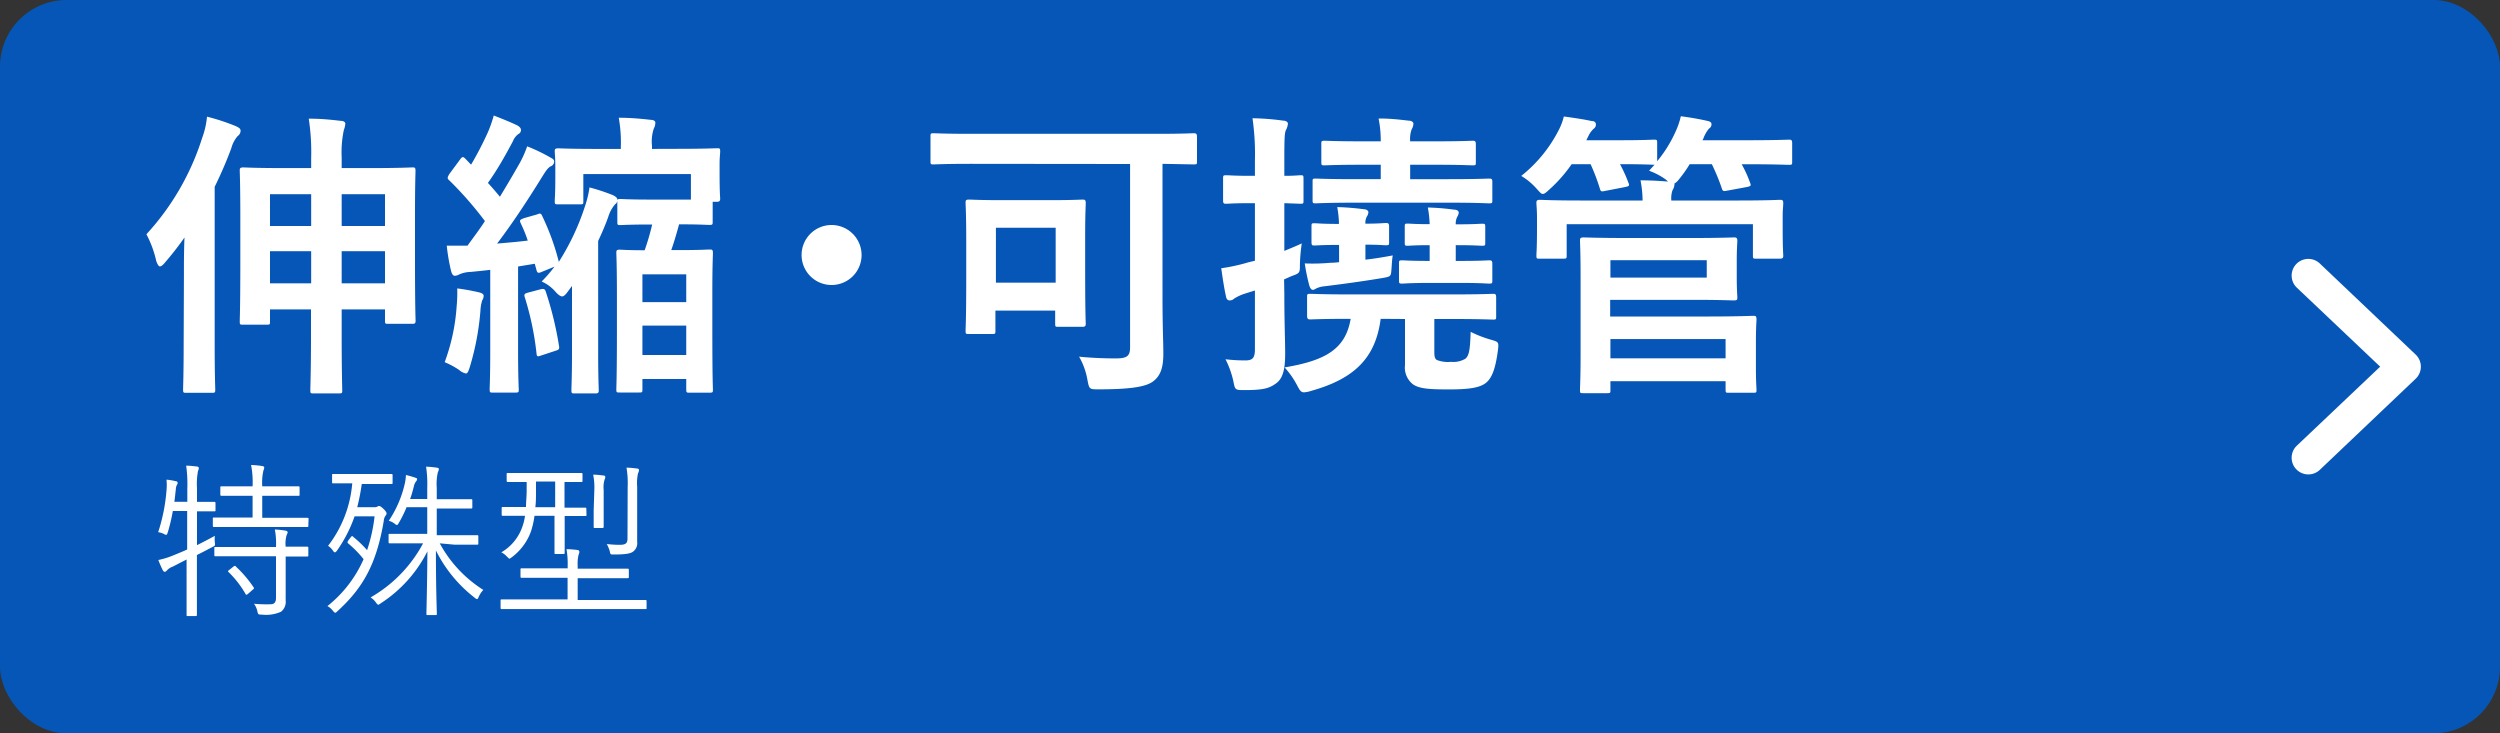
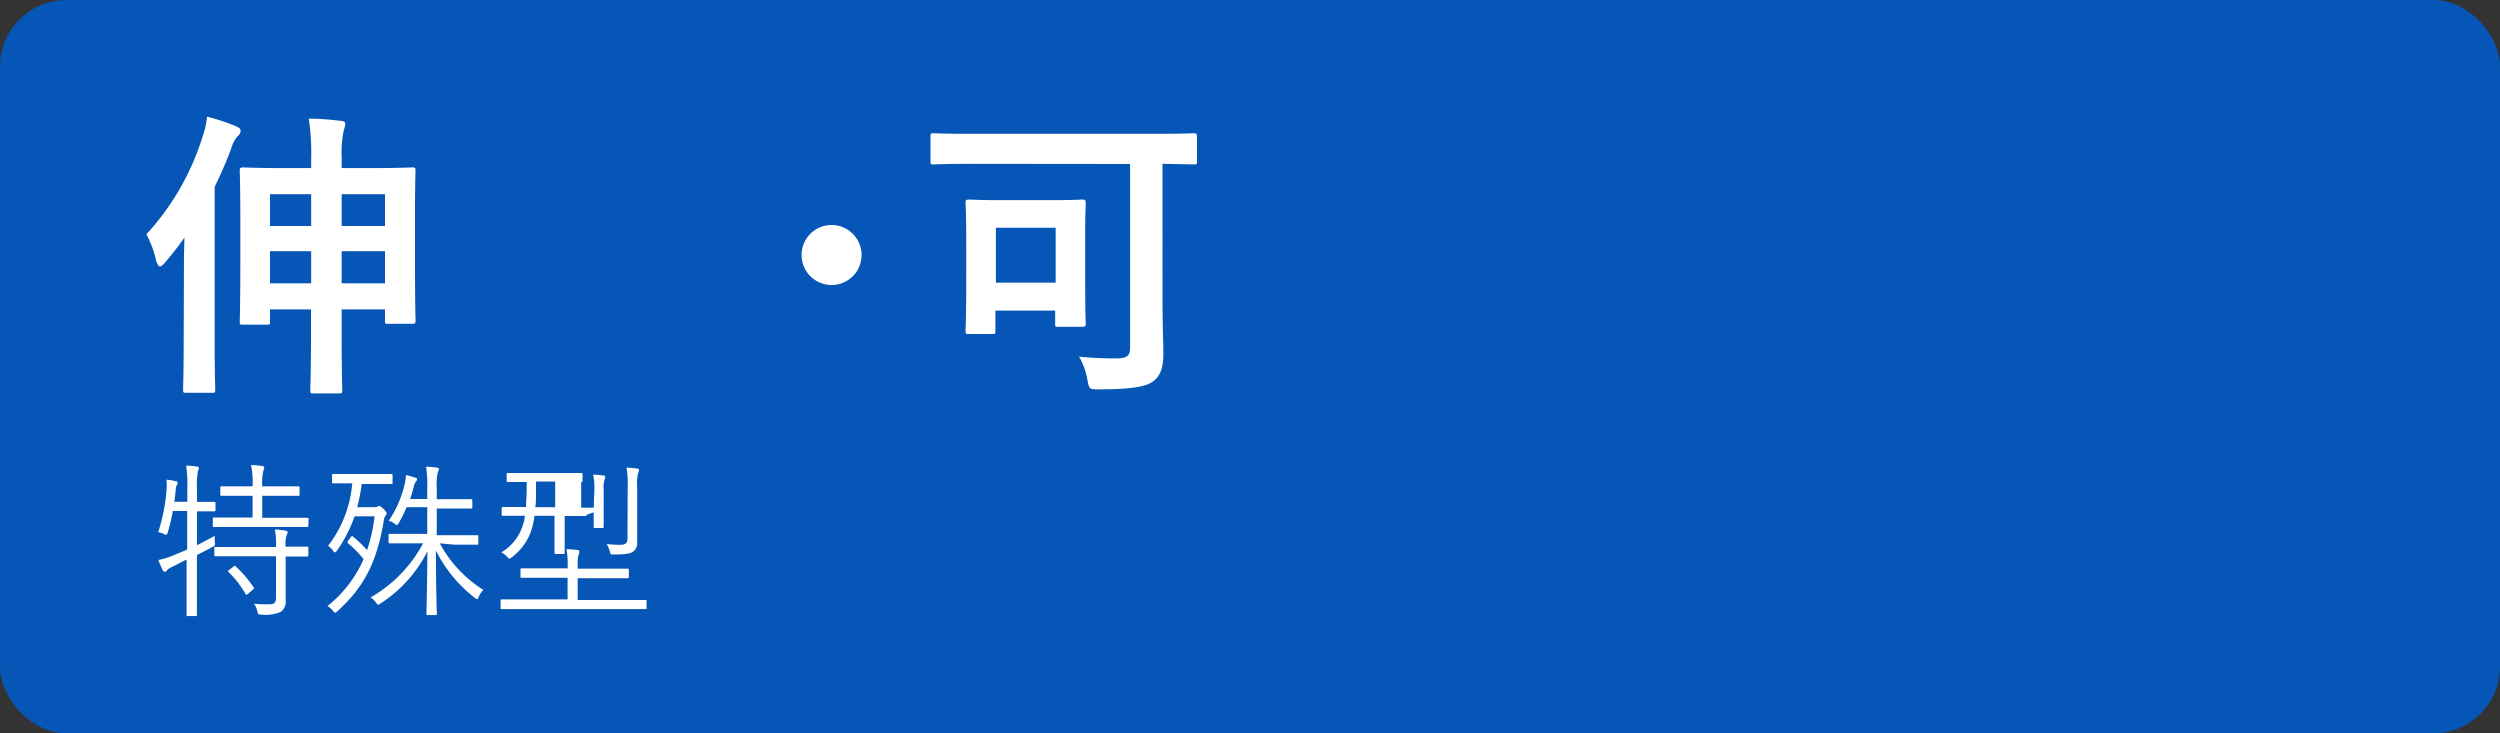
<svg xmlns="http://www.w3.org/2000/svg" viewBox="0 0 300 88">
  <rect x="0" y="0" width="300" height="88" fill="#333333" stroke="none" />
  <defs>
    <style>.cls-1{opacity:0.9;}.cls-2{fill:#015ac5;}.cls-3{fill:#fff;}</style>
  </defs>
  <title>img_map_btn_item_01</title>
  <g id="レイヤー_2" data-name="レイヤー 2">
    <g class="cls-1">
      <rect class="cls-2" width="300" height="88" rx="8" ry="8" />
    </g>
    <path class="cls-3" d="M22.07,33c0-1.3,0-2.92.07-4.5a37.05,37.05,0,0,1-2.34,3c-.25.32-.47.47-.61.47s-.29-.22-.44-.65a12.78,12.78,0,0,0-1.18-3.21,30.73,30.73,0,0,0,6.69-11.56,9.86,9.86,0,0,0,.58-2.55,25.47,25.47,0,0,1,3.49,1.15c.36.18.54.29.54.54a.8.8,0,0,1-.36.65,3.65,3.65,0,0,0-.75,1.44,49.34,49.34,0,0,1-2,4.64V41.23c0,3.57.07,5.3.07,5.48,0,.39,0,.43-.43.43h-3c-.4,0-.43,0-.43-.43,0-.18.07-1.91.07-5.48ZM37.34,19a26.53,26.53,0,0,0-.29-4.76c1.4,0,2.55.11,3.82.26.36,0,.57.14.57.36a2.93,2.93,0,0,1-.18.75A12.83,12.83,0,0,0,41,18.87v1.3h3.56c3.46,0,4.69-.08,4.94-.08s.36,0,.36.4S49.8,22,49.8,25.64v5.47c0,5.77.07,7.13.07,7.35s0,.4-.36.4H46.59c-.36,0-.39,0-.39-.4V37.13H41v3.13c0,4.21.07,6.37.07,6.55,0,.36,0,.4-.43.4h-3c-.36,0-.4,0-.4-.4s.08-2.34.08-6.51V37.13H32.4v1.44c0,.36,0,.39-.39.39H29.2c-.4,0-.43,0-.43-.39s.07-1.59.07-7.38V26.32c0-4.35-.07-5.58-.07-5.83s0-.4.43-.4c.21,0,1.44.08,4.9.08h3.24ZM32.4,27.12h4.94V23.3H32.4ZM37.34,34V30.14H32.4V34ZM41,23.3v3.82H46.2V23.3ZM46.2,34V30.14H41V34Z" />
-     <path class="cls-3" d="M54.8,36.73a17.41,17.41,0,0,0,.07-2.12,24.49,24.49,0,0,1,2.6.47c.43.1.57.25.57.43a1.05,1.05,0,0,1-.18.54,5.2,5.2,0,0,0-.21,1.26A32,32,0,0,1,56.39,44c-.18.57-.29.82-.47.82a1.77,1.77,0,0,1-.83-.43,10,10,0,0,0-1.73-.93A23.68,23.68,0,0,0,54.8,36.73Zm9.65-11c.36-.15.47-.15.61.18a29.07,29.07,0,0,1,2,5.51,29,29,0,0,0,3.17-6.77,12,12,0,0,0,.51-2.16,23.65,23.65,0,0,1,2.81.93c.32.15.54.33.54.54a.59.59,0,0,1-.26.54A4,4,0,0,0,73,26c-.32.91-.75,1.91-1.22,2.92V42.31c0,2.92.07,4.29.07,4.5s0,.4-.36.4H69c-.39,0-.43,0-.43-.4s.07-1.58.07-4.5v-8l-.5.68c-.29.4-.5.58-.68.58S67,35.4,66.65,35A4.77,4.77,0,0,0,65,33.78,17.17,17.17,0,0,0,66.54,32L65,32.63c-.47.21-.54.1-.65-.33l-.18-.65-2,.33V42c0,3.31.08,4.53.08,4.71,0,.36,0,.4-.44.4H59.16c-.36,0-.4,0-.4-.4s.07-1.4.07-4.71V32.38c-.79.1-1.54.17-2.34.25a3.69,3.69,0,0,0-1.36.29,1.07,1.07,0,0,1-.58.17c-.18,0-.33-.21-.43-.61a23.73,23.73,0,0,1-.51-3c.9,0,1.73,0,2.49,0,.72-1,1.44-1.94,2.09-2.95a42.51,42.51,0,0,0-4.29-4.9c-.25-.21-.22-.32,0-.72l1.33-1.8c.22-.29.32-.36.61-.07l.69.72a40.88,40.88,0,0,0,2-3.85,14.9,14.9,0,0,0,.72-2.05c1,.39,1.9.75,2.81,1.18.32.18.46.36.46.58a.55.55,0,0,1-.32.47,1.94,1.94,0,0,0-.65.86c-1,1.87-1.87,3.42-3,5,.5.54,1,1.12,1.44,1.66.79-1.3,1.55-2.59,2.27-3.85a12.67,12.67,0,0,0,1-2.2,20.9,20.9,0,0,1,2.77,1.33c.36.18.47.29.47.51a.63.63,0,0,1-.44.57c-.36.22-.54.51-1.08,1.37-1.76,2.85-3.6,5.62-5.33,7.89,1.3-.11,2.56-.22,3.68-.36a16.92,16.92,0,0,0-.83-2.05c-.18-.4-.14-.44.4-.65Zm.36,9c.43-.11.58-.07.69.29a40.91,40.91,0,0,1,1.58,6.48c.07.4,0,.47-.47.61L65,42.64c-.51.18-.58.18-.62-.25a35.17,35.17,0,0,0-1.4-6.7c-.14-.4,0-.47.4-.58ZM81.23,17.86c3.35,0,4.58-.07,4.76-.07.39,0,.43,0,.43.36s-.07.72-.07,1.48v1.19c0,2.34.07,2.8.07,3s0,.4-.43.4h-.47v2.37c0,.36,0,.4-.4.4s-1.08-.07-3.63-.07c-.29,1.08-.62,2.19-.94,3.09h1.12c2.44,0,3.24-.07,3.49-.07s.39,0,.39.4-.07,1.4-.07,4.72v4.39c0,6,.07,7.06.07,7.24,0,.39,0,.43-.39.43H82.75c-.36,0-.4,0-.4-.43V45.48H77.09v1.23c0,.36,0,.39-.39.39H74.36c-.36,0-.4,0-.4-.39s.07-1.3.07-7.28V35.62c0-3.86-.07-5-.07-5.26s0-.4.4-.4c.21,0,.93.07,3,.07a29.36,29.36,0,0,0,.9-3.09h-.11c-2.63,0-3.46.07-3.67.07-.36,0-.4,0-.4-.4v-2.3c0-.4,0-.43.4-.43.21,0,1,.07,3.67.07h4.76V20.89H70v3.24c0,.36,0,.39-.39.39H67c-.39,0-.43,0-.43-.39s.07-.69.07-3.1V20c0-1.08-.07-1.62-.07-1.84s0-.36.43-.36c.22,0,1.41.07,4.79.07H74.5v-.25a16.68,16.68,0,0,0-.25-3.49c1.29,0,2.55.1,3.81.25.36,0,.58.14.58.32a1.48,1.48,0,0,1-.18.72,4.92,4.92,0,0,0-.22,2.09v.36Zm-4.14,18.4h5.26V32.92H77.09Zm5.26,6.34V39.07H77.09V42.6Z" />
    <path class="cls-3" d="M103.39,30.65A3.6,3.6,0,1,1,99.79,27,3.61,3.61,0,0,1,103.39,30.65Z" />
    <path class="cls-3" d="M116.56,19.66c-3.17,0-4.29.07-4.5.07-.36,0-.4,0-.4-.39V16.39c0-.36,0-.4.4-.4.21,0,1.33.07,4.5.07h22.18c3.17,0,4.29-.07,4.5-.07s.4,0,.4.4v2.95c0,.36,0,.39-.4.39l-3.74-.07V35.44c0,3.81.1,5.54.1,7,0,1.65-.32,2.66-1.26,3.35s-3.06.93-6.48.93c-1.15,0-1.15,0-1.37-1.15a8.44,8.44,0,0,0-1-2.77c1.33.14,3,.21,4.36.21s1.76-.25,1.76-1.33v-22Zm-.29,20.42c-.36,0-.4,0-.4-.4s.08-1.26.08-6.76V29.13c0-3.45-.08-4.53-.08-4.79s0-.39.4-.39,1.22.07,4,.07h5.62c2.85,0,3.78-.07,4-.07s.4,0,.4.39-.07,1.3-.07,4v4c0,5.26.07,6.26.07,6.48s0,.4-.4.4h-2.84c-.4,0-.43,0-.43-.4V37.27h-7.17v2.41c0,.36,0,.4-.4.4Zm3.24-6.16h7.17V27.33h-7.17Z" />
-     <path class="cls-3" d="M154.12,35.26c0,3.45.1,5.4.1,7.2,0,2-.32,3-1.11,3.56s-1.44.79-3.75.79c-1.15,0-1.15,0-1.36-1.08a11.16,11.16,0,0,0-.94-2.62,19.34,19.34,0,0,0,2.38.14c.86,0,1.15-.29,1.15-1.33V34.86l-1.15.36a5.63,5.63,0,0,0-1.34.61.76.76,0,0,1-.54.22c-.21,0-.36-.11-.43-.43-.21-.91-.4-2.13-.58-3.43a22.09,22.09,0,0,0,3.28-.72l.76-.18V24.38h-.43c-2.13,0-2.74.07-3,.07s-.39,0-.39-.39v-2.6c0-.39,0-.43.39-.43s.83.07,3,.07h.43V19.3a30.34,30.34,0,0,0-.29-5.11,29.81,29.81,0,0,1,3.71.29c.32,0,.54.18.54.36a2,2,0,0,1-.25.79c-.15.36-.18,1-.18,3.6V21.1c1.26,0,1.73-.07,1.91-.07.36,0,.39,0,.39.43v2.6c0,.36,0,.39-.39.39l-1.91-.07v5.73c.61-.26,1.33-.54,2.09-.9a22.18,22.18,0,0,0-.22,2.48c0,1.08,0,1.08-1,1.44l-.9.4Zm11.56,3c-.62,4.86-3.35,7.24-8.32,8.64a3.6,3.6,0,0,1-.87.18c-.36,0-.5-.21-.79-.75a10.28,10.28,0,0,0-1.55-2.24c4.86-.82,7.31-2.16,7.93-5.83-3.46,0-4.61.07-4.83.07s-.4,0-.4-.43V35.69c0-.4,0-.43.4-.43s1.4.07,4.93.07h12.07c3.49,0,4.71-.07,4.93-.07s.36,0,.36.43v2.23c0,.4,0,.43-.36.43s-1.44-.07-4.93-.07h-2.13v3.93c0,.61.07.86.33,1a3.74,3.74,0,0,0,1.69.21,2.77,2.77,0,0,0,1.73-.39c.43-.4.54-1.08.61-3.21a13.74,13.74,0,0,0,2.63,1c.68.22.76.25.65,1.15-.29,2.24-.72,3.42-1.48,4s-2.09.76-4.39.76-3.5-.07-4.29-.58a2.54,2.54,0,0,1-1-2.34V38.28Zm-5-11.41a13.3,13.3,0,0,0-.21-2,30.68,30.68,0,0,1,3.2.26c.32,0,.54.18.54.36a1.05,1.05,0,0,1-.18.5,1.54,1.54,0,0,0-.18.87c1.66,0,2.23-.08,2.45-.08s.39,0,.39.4v1.87c0,.36,0,.4-.39.4s-.79-.07-2.45-.07v1.8c1-.11,2.12-.29,3.28-.51-.07.36-.11,1-.15,1.62-.07.9-.07.9-1,1.08-2.59.43-4.75.72-7,1a2.91,2.91,0,0,0-1,.25c-.15.07-.26.18-.44.18s-.32-.18-.43-.54a24.55,24.55,0,0,1-.54-2.63,23.18,23.18,0,0,0,3-.07,10.36,10.36,0,0,0,1.12-.08V29.39h-.11c-2,0-2.59.07-2.84.07s-.36,0-.36-.4V27.19c0-.36,0-.4.36-.4s.83.08,2.84.08Zm2.09-2.53c-3.46,0-4.65.08-4.86.08-.36,0-.4,0-.4-.4V21.79c0-.33,0-.36.4-.36.21,0,1.4.07,4.86.07h2.92V19.77h-2.13c-3.24,0-4.36.07-4.57.07-.4,0-.43,0-.43-.39V17.29c0-.36,0-.4.43-.4.21,0,1.33.07,4.57.07h2.13a13.41,13.41,0,0,0-.26-2.74c1.34,0,2.35.11,3.61.26.36,0,.57.18.57.36a1.4,1.4,0,0,1-.21.68,3.39,3.39,0,0,0-.18,1.44h2.91c3.28,0,4.36-.07,4.58-.07s.39,0,.39.4v2.16c0,.36,0,.39-.39.39s-1.3-.07-4.58-.07h-2.91V21.5h4.57c3.46,0,4.68-.07,4.9-.07s.39,0,.39.36V24c0,.36,0,.4-.39.4s-1.44-.08-4.9-.08Zm11.92,5.08v1.91h.61c2.41,0,3.17-.07,3.39-.07s.39,0,.39.39v2c0,.36,0,.4-.39.4s-1-.08-3.39-.08h-3.64c-2.44,0-3.13.08-3.34.08-.4,0-.44,0-.44-.4v-2c0-.36,0-.39.44-.39.21,0,.9.07,3.24.07V29.42c-1.8,0-2.42.07-2.6.07-.36,0-.39,0-.39-.39V27.22c0-.35,0-.39.39-.39.18,0,.8.07,2.6.07a13.28,13.28,0,0,0-.22-2,29.25,29.25,0,0,1,3.17.26c.36,0,.54.18.54.36a1.22,1.22,0,0,1-.18.5,1.76,1.76,0,0,0-.18.9h.11c2.12,0,2.73-.07,3-.07.4,0,.43,0,.43.39V29.1c0,.36,0,.39-.43.39-.22,0-.83-.07-3-.07Z" />
-     <path class="cls-3" d="M208.73,24.06c3.39,0,4.61-.08,4.86-.08s.4,0,.4.4-.07.76-.07,1.55v1.26c0,2.74.07,3.24.07,3.46s0,.39-.4.39h-2.84c-.36,0-.4,0-.4-.39V26.9H188v3.75c0,.36,0,.39-.43.39h-2.81c-.36,0-.39,0-.39-.39s.07-.72.07-3.46V26.14c0-1-.07-1.54-.07-1.76s0-.4.39-.4,1.48.08,4.86.08h7.49a12.9,12.9,0,0,0-.25-2.42c1.19,0,2.38.07,3.31.15l-.28-.25a8.14,8.14,0,0,0-2-1.05l.65-.72c-.29,0-1.26-.07-4.14-.07a17.44,17.44,0,0,1,1,2.2c.15.36.15.43-.36.54l-2.37.46c-.51.11-.58.11-.69-.28a24.22,24.22,0,0,0-1.11-2.92h-2.27a17.3,17.3,0,0,1-2.63,3c-.4.36-.61.57-.83.57s-.36-.21-.76-.64a7.75,7.75,0,0,0-1.83-1.52,16.68,16.68,0,0,0,4.46-5.43,7.08,7.08,0,0,0,.65-1.7c1.15.15,2.52.36,3.31.54.36,0,.54.15.54.44a.61.61,0,0,1-.28.5,2.79,2.79,0,0,0-.62.86l-.25.51h3.85c3,0,4-.07,4.22-.07.39,0,.43,0,.43.39v2.2a15.47,15.47,0,0,0,2.23-3.6,9.24,9.24,0,0,0,.61-1.8c1.09.14,2.35.36,3.1.54.4.07.58.18.58.43a.57.57,0,0,1-.29.5,3.93,3.93,0,0,0-.68,1.19l-.11.22h5.22c3.67,0,4.93-.07,5.15-.07s.39,0,.39.39v2.24c0,.35,0,.39-.39.39s-1.48-.07-5.15-.07H209A14.06,14.06,0,0,1,210,21.9c.14.36.14.43-.36.54l-2.34.43c-.51.11-.58.07-.69-.29a25.46,25.46,0,0,0-1.19-2.88h-2.66a14.5,14.5,0,0,1-1.3,1.84,2,2,0,0,1-.54.5.36.36,0,0,1,0,.22,1.38,1.38,0,0,1-.22.57,3,3,0,0,0-.14,1.23Zm-5.51,4.5c3.17,0,4.65-.07,4.86-.07s.4,0,.4.39-.07.9-.07,2.49v1.8c0,1.58.07,2.27.07,2.52s0,.36-.4.36-1.69-.07-4.86-.07h-10v2H205.2c3.28,0,4.93-.08,5.19-.08s.39,0,.39.44c0,.21-.07.93-.07,2.73v3c0,1.8.07,2.49.07,2.67,0,.36,0,.39-.39.39h-2.92c-.36,0-.4,0-.4-.39v-1H193.25v1.05c0,.36,0,.39-.4.39H190c-.37,0-.4,0-.4-.39s.07-1.37.07-4.14V33.09c0-2.77-.07-4-.07-4.21s0-.39.4-.39c.21,0,1.87.07,5.11.07Zm1.59,2.66H193.25v2.09h11.56Zm-11.56,9.47V43h13.82V40.69Z" />
    <path class="cls-3" d="M25.86,61.2c0,.14,0,.16-.18.16s-.52,0-1.92,0h-.12v4.06c.64-.32,1.34-.68,2.14-1.12a4.09,4.09,0,0,0,0,.78c.05.4.05.4-.32.58-.61.32-1.21.64-1.83.94v3.63c0,2.4,0,3.44,0,3.54s0,.16-.18.16h-.9c-.14,0-.16,0-.16-.16s0-1.14,0-3.52V67.14L20.72,68a1.68,1.68,0,0,0-.66.42c-.08.1-.2.2-.28.2s-.18-.06-.26-.22A12.63,12.63,0,0,1,19,67.2a10.06,10.06,0,0,0,1.76-.54c.58-.24,1.14-.46,1.7-.72V61.32H20.74a21.54,21.54,0,0,1-.6,2.54c-.08.22-.1.32-.2.32a.74.74,0,0,1-.3-.12,2.25,2.25,0,0,0-.66-.2,21.44,21.44,0,0,0,1-5,6.87,6.87,0,0,0,0-1.3,6.41,6.41,0,0,1,1.08.18c.18,0,.26.12.26.22a.47.47,0,0,1-.1.24,1.32,1.32,0,0,0-.12.52c-.06.46-.1,1-.18,1.5h1.56v-1.6a16,16,0,0,0-.14-2.74c.52,0,.88.06,1.28.1.14,0,.24.1.24.2a1,1,0,0,1-.1.34,8.35,8.35,0,0,0-.12,2.06v1.64h.12c1.4,0,1.82,0,1.92,0s.18,0,.18.16ZM37,63.08c0,.14,0,.16-.16.16s-.78,0-2.76,0H28.45c-2,0-2.66,0-2.75,0s-.16,0-.16-.16v-.84c0-.12,0-.14.16-.14s.77,0,2.75,0h1.86V59.5H29.13c-1.84,0-2.42,0-2.51,0s-.18,0-.18-.16v-.82c0-.14,0-.16.18-.16s.67,0,2.51,0h1.18a10.87,10.87,0,0,0-.18-2.56,10.71,10.71,0,0,1,1.32.12c.14,0,.26.1.26.18a1,1,0,0,1-.1.36,6.62,6.62,0,0,0-.14,1.9h1.76c1.86,0,2.46,0,2.56,0s.16,0,.16.16v.82c0,.14,0,.16-.16.16s-.7,0-2.56,0H31.47v2.64h2.64c2,0,2.66,0,2.76,0s.16,0,.16.14Zm0,3.54c0,.14,0,.16-.16.16s-.74,0-2.56,0V69.5c0,.89,0,1.75,0,2.55a1.5,1.5,0,0,1-.56,1.36,4.42,4.42,0,0,1-2.34.34c-.38,0-.4,0-.5-.4a2.33,2.33,0,0,0-.4-.9,15.8,15.8,0,0,0,2,.06c.4,0,.64-.2.64-.76v-5h-4.5c-2,0-2.61,0-2.74,0s-.16,0-.16-.16V65.8c0-.14,0-.16.16-.16s.76,0,2.74,0h4.5a8.87,8.87,0,0,0-.14-2.1,9.23,9.23,0,0,1,1.28.14c.16,0,.26.12.26.18a.86.86,0,0,1-.12.34,3.54,3.54,0,0,0-.12,1.4v0c1.82,0,2.46,0,2.56,0s.16,0,.16.16ZM28,68c.18-.14.22-.12.32,0a14.22,14.22,0,0,1,2.12,2.49c.08.12.06.12-.12.28l-.52.46c-.24.2-.28.18-.36,0a12.06,12.06,0,0,0-2-2.57c-.13-.12-.1-.14.11-.3Z" />
    <path class="cls-3" d="M47.11,57.92c0,.14,0,.16-.16.16s-.6,0-2.18,0H43.41a25.4,25.4,0,0,1-.54,2.78h2a.73.73,0,0,0,.4-.06.42.42,0,0,1,.22-.08c.12,0,.24.08.5.32s.4.44.4.58a.47.47,0,0,1-.14.28,1.29,1.29,0,0,0-.2.62c-.88,5.22-2.52,8.05-5.54,10.81-.14.14-.22.2-.28.2s-.16-.08-.3-.26a2.09,2.09,0,0,0-.64-.54,14.68,14.68,0,0,0,4.34-5.63,12.57,12.57,0,0,0-1.84-1.88c-.12-.12-.12-.14,0-.36l.32-.42c.12-.14.18-.14.3,0a13.69,13.69,0,0,1,1.64,1.58,19.57,19.57,0,0,0,.9-4.06H42.55a16.62,16.62,0,0,1-2.1,4.1c-.1.14-.18.22-.26.22s-.14-.06-.22-.18a2.14,2.14,0,0,0-.6-.6A14.19,14.19,0,0,0,42.27,58h-.1c-1.58,0-2.06,0-2.18,0s-.14,0-.14-.16v-.8c0-.14,0-.16.14-.16s.6,0,2.18,0h2.6c1.58,0,2.08,0,2.18,0s.16,0,.16.16Zm5.66,7.28A15.13,15.13,0,0,0,58,70.79a2.94,2.94,0,0,0-.56.84c-.08.18-.12.26-.2.26a.62.62,0,0,1-.3-.18,16.38,16.38,0,0,1-4.63-5.65c0,4.73.11,7.27.11,7.59,0,.14,0,.16-.16.16h-.93c-.14,0-.16,0-.16-.16,0-.32.08-2.86.12-7.49a16,16,0,0,1-5.62,6.25c-.14.1-.22.16-.28.16s-.14-.08-.26-.24a2.22,2.22,0,0,0-.66-.64,16.28,16.28,0,0,0,6.3-6.49H49.47c-1.92,0-2.58,0-2.68,0s-.16,0-.16-.16v-.82c0-.14,0-.16.16-.16s.76,0,2.68,0h1.8v-3.2H48.79a14,14,0,0,1-.94,1.9c-.1.16-.14.24-.22.24s-.14-.06-.28-.16a1.76,1.76,0,0,0-.7-.34,13.32,13.32,0,0,0,1.92-4.44A5.53,5.53,0,0,0,48.71,57c.36.08.76.2,1.06.3s.28.12.28.22-.08.2-.16.3a1.48,1.48,0,0,0-.24.6c-.12.46-.26,1-.44,1.46h2.06V58.54A14.1,14.1,0,0,0,51.13,56a11.64,11.64,0,0,1,1.28.12c.13,0,.26.08.26.16a1.25,1.25,0,0,1-.13.4,6.34,6.34,0,0,0-.13,1.86V59.9h1.7c1.73,0,2.29,0,2.41,0s.16,0,.16.16v.8c0,.14,0,.16-.16.16s-.68,0-2.41,0h-1.7v3.2h2.13c1.94,0,2.58,0,2.7,0s.16,0,.16.16v.82c0,.14,0,.16-.16.16s-.76,0-2.7,0Z" />
-     <path class="cls-3" d="M77.59,72.93c0,.14,0,.16-.16.16s-.72,0-2.6,0h-12c-1.86,0-2.5,0-2.6,0s-.16,0-.16-.16v-.84c0-.14,0-.16.16-.16s.74,0,2.6,0h5.28V69.34H65.44c-2,0-2.7,0-2.82,0s-.16,0-.16-.17v-.79c0-.17,0-.18.16-.18s.8,0,2.82,0h2.68V67.9a10,10,0,0,0-.14-2A11.51,11.51,0,0,1,69.3,66c.12,0,.22.1.22.2a.71.71,0,0,1-.08.34,4.26,4.26,0,0,0-.12,1.32v.38h3.16c2,0,2.69,0,2.81,0s.17,0,.17.18v.79c0,.14,0,.17-.17.17s-.8,0-2.81,0H69.32V72h5.51c1.88,0,2.5,0,2.6,0s.16,0,.16.16ZM70.38,61.78c0,.12,0,.14-.16.14s-.72,0-2.46,0V64c0,1.56,0,2.2,0,2.32s0,.16-.18.16h-.88c-.14,0-.16,0-.16-.16s0-.76,0-2.32V61.9H64.14a10.69,10.69,0,0,1-.42,1.86,6.7,6.7,0,0,1-2.32,3.12c-.14.1-.2.16-.26.16s-.14-.08-.3-.24a2.29,2.29,0,0,0-.68-.52,5.7,5.7,0,0,0,2.46-2.9A6.41,6.41,0,0,0,63,61.9c-1.9,0-2.54,0-2.64,0s-.16,0-.16-.14V61c0-.14,0-.16.16-.16s.74,0,2.64,0h.12c0-.6.08-1.28.08-2v-1c-1.6,0-2.16,0-2.24,0s-.16,0-.16-.16v-.76c0-.14,0-.16.16-.16s.68,0,2.48,0h3.82c1.8,0,2.38,0,2.48,0s.16,0,.16.16v.76c0,.14,0,.16-.16.16l-2,0v3.08c1.76,0,2.34,0,2.46,0s.16,0,.16.16Zm-3.76-4h-2.3v1.14c0,.68,0,1.34-.08,1.94h2.38Zm4.7,1a7.73,7.73,0,0,0-.14-1.82c.52,0,.86.06,1.24.1q.21,0,.21.18a.49.49,0,0,1-.07.28,3.16,3.16,0,0,0-.12,1.26v2.5c0,1.28,0,1.8,0,1.9s0,.18-.16.18h-.88c-.14,0-.16,0-.16-.18s0-.62,0-1.9Zm4-.36a11.17,11.17,0,0,0-.14-2.3c.48,0,.88.06,1.26.1.16,0,.24.1.24.18a.93.93,0,0,1-.12.4,5.63,5.63,0,0,0-.1,1.6v4.46c0,.84,0,1.6,0,2.16a1.25,1.25,0,0,1-.5,1.18c-.3.22-.84.34-2.31.34-.4,0-.4,0-.48-.4a3.94,3.94,0,0,0-.36-.86,12.88,12.88,0,0,0,1.55.1c.73,0,.94-.2.94-.76Z" />
-     <path class="cls-3" d="M277,56.93a2,2,0,0,1-1.38-3.45l10-9.48-10-9.48a2,2,0,0,1,2.76-2.9l11.5,10.93a2,2,0,0,1,0,2.9l-11.5,10.93A2,2,0,0,1,277,56.93Z" />
+     <path class="cls-3" d="M77.59,72.93c0,.14,0,.16-.16.16s-.72,0-2.6,0h-12c-1.86,0-2.5,0-2.6,0s-.16,0-.16-.16v-.84c0-.14,0-.16.16-.16s.74,0,2.6,0h5.28V69.34H65.44c-2,0-2.7,0-2.82,0s-.16,0-.16-.17v-.79c0-.17,0-.18.16-.18s.8,0,2.82,0h2.68V67.9a10,10,0,0,0-.14-2A11.51,11.51,0,0,1,69.3,66c.12,0,.22.1.22.2a.71.71,0,0,1-.08.34,4.26,4.26,0,0,0-.12,1.32v.38h3.16c2,0,2.69,0,2.81,0s.17,0,.17.18v.79c0,.14,0,.17-.17.17s-.8,0-2.81,0H69.32V72h5.51c1.88,0,2.5,0,2.6,0s.16,0,.16.16ZM70.38,61.78c0,.12,0,.14-.16.14s-.72,0-2.46,0V64c0,1.56,0,2.2,0,2.32s0,.16-.18.16h-.88c-.14,0-.16,0-.16-.16s0-.76,0-2.32V61.9H64.14a10.69,10.69,0,0,1-.42,1.86,6.7,6.7,0,0,1-2.32,3.12c-.14.1-.2.16-.26.16s-.14-.08-.3-.24a2.29,2.29,0,0,0-.68-.52,5.7,5.7,0,0,0,2.46-2.9A6.41,6.41,0,0,0,63,61.9c-1.9,0-2.54,0-2.64,0s-.16,0-.16-.14V61c0-.14,0-.16.16-.16s.74,0,2.64,0h.12c0-.6.08-1.28.08-2v-1c-1.6,0-2.16,0-2.24,0s-.16,0-.16-.16v-.76c0-.14,0-.16.16-.16s.68,0,2.48,0h3.82c1.8,0,2.38,0,2.48,0s.16,0,.16.16v.76c0,.14,0,.16-.16.16v3.08c1.76,0,2.34,0,2.46,0s.16,0,.16.16Zm-3.76-4h-2.3v1.14c0,.68,0,1.34-.08,1.94h2.38Zm4.7,1a7.73,7.73,0,0,0-.14-1.82c.52,0,.86.06,1.24.1q.21,0,.21.18a.49.49,0,0,1-.07.28,3.16,3.16,0,0,0-.12,1.26v2.5c0,1.28,0,1.8,0,1.9s0,.18-.16.18h-.88c-.14,0-.16,0-.16-.18s0-.62,0-1.9Zm4-.36a11.17,11.17,0,0,0-.14-2.3c.48,0,.88.06,1.26.1.16,0,.24.1.24.18a.93.93,0,0,1-.12.4,5.63,5.63,0,0,0-.1,1.6v4.46c0,.84,0,1.6,0,2.16a1.25,1.25,0,0,1-.5,1.18c-.3.22-.84.34-2.31.34-.4,0-.4,0-.48-.4a3.94,3.94,0,0,0-.36-.86,12.88,12.88,0,0,0,1.55.1c.73,0,.94-.2.94-.76Z" />
  </g>
</svg>